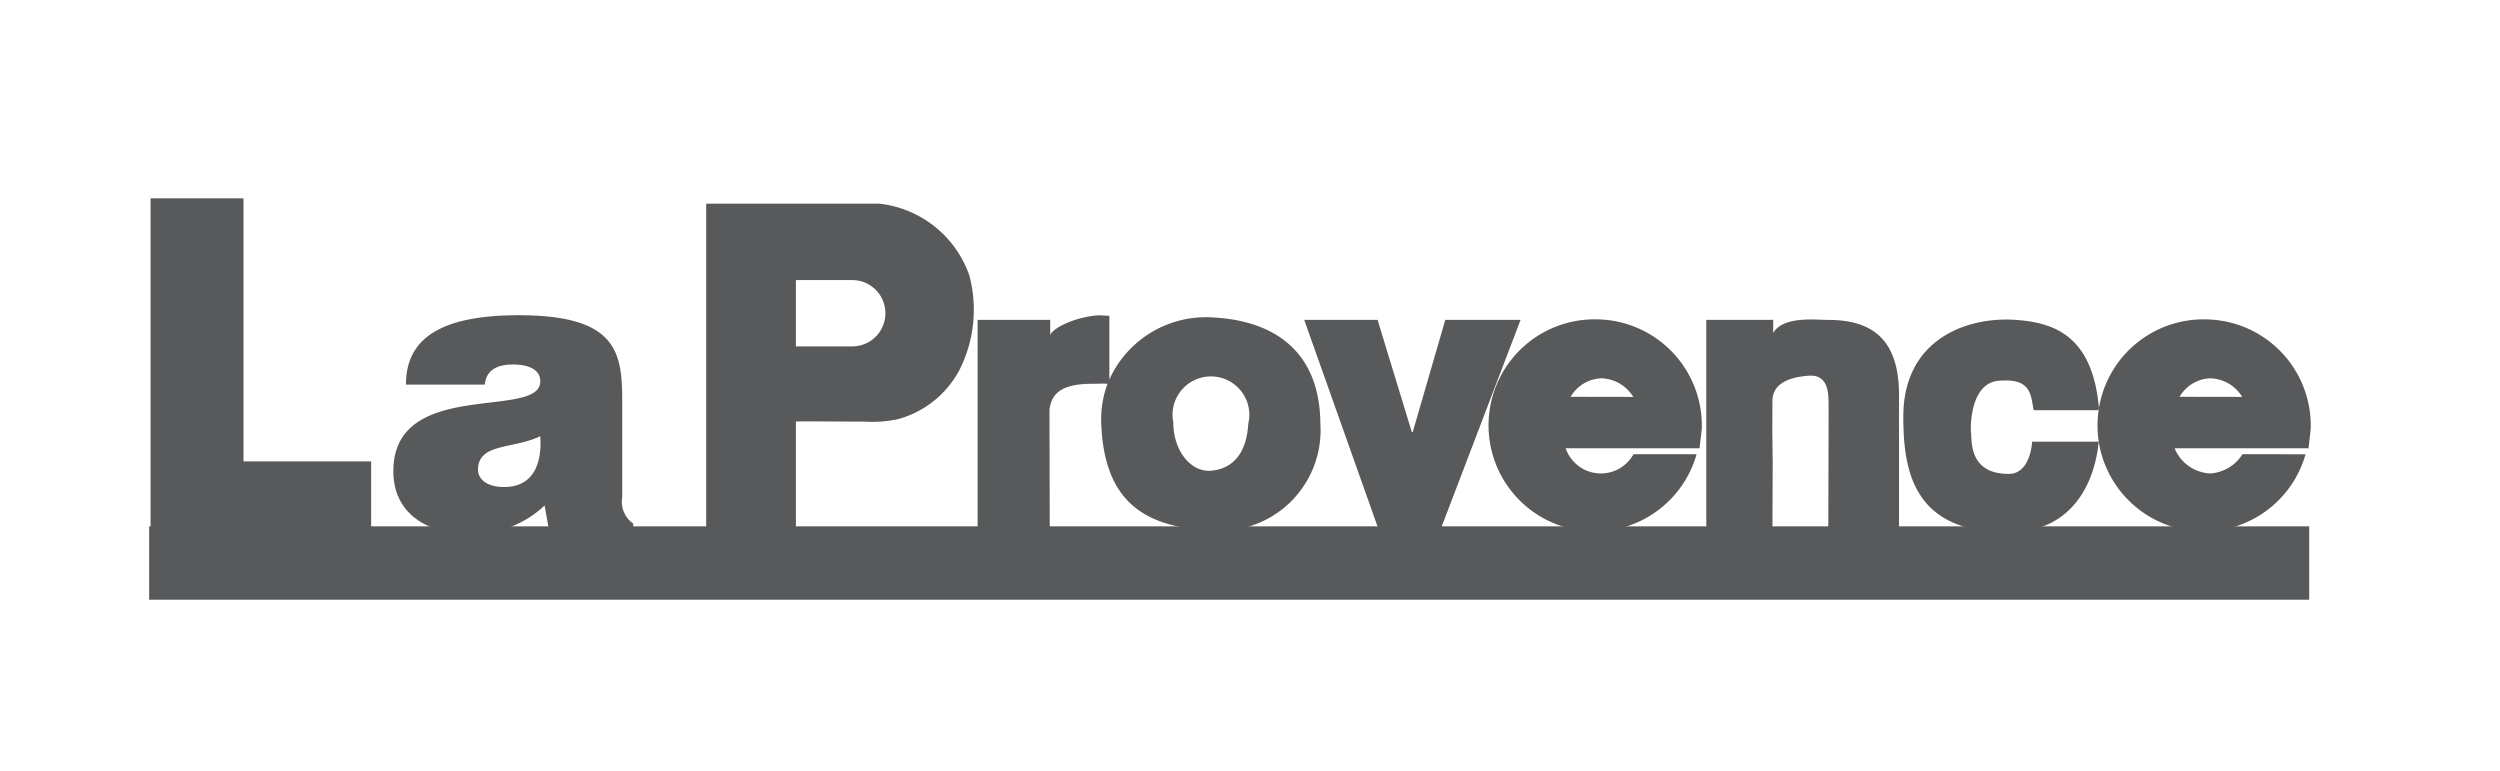
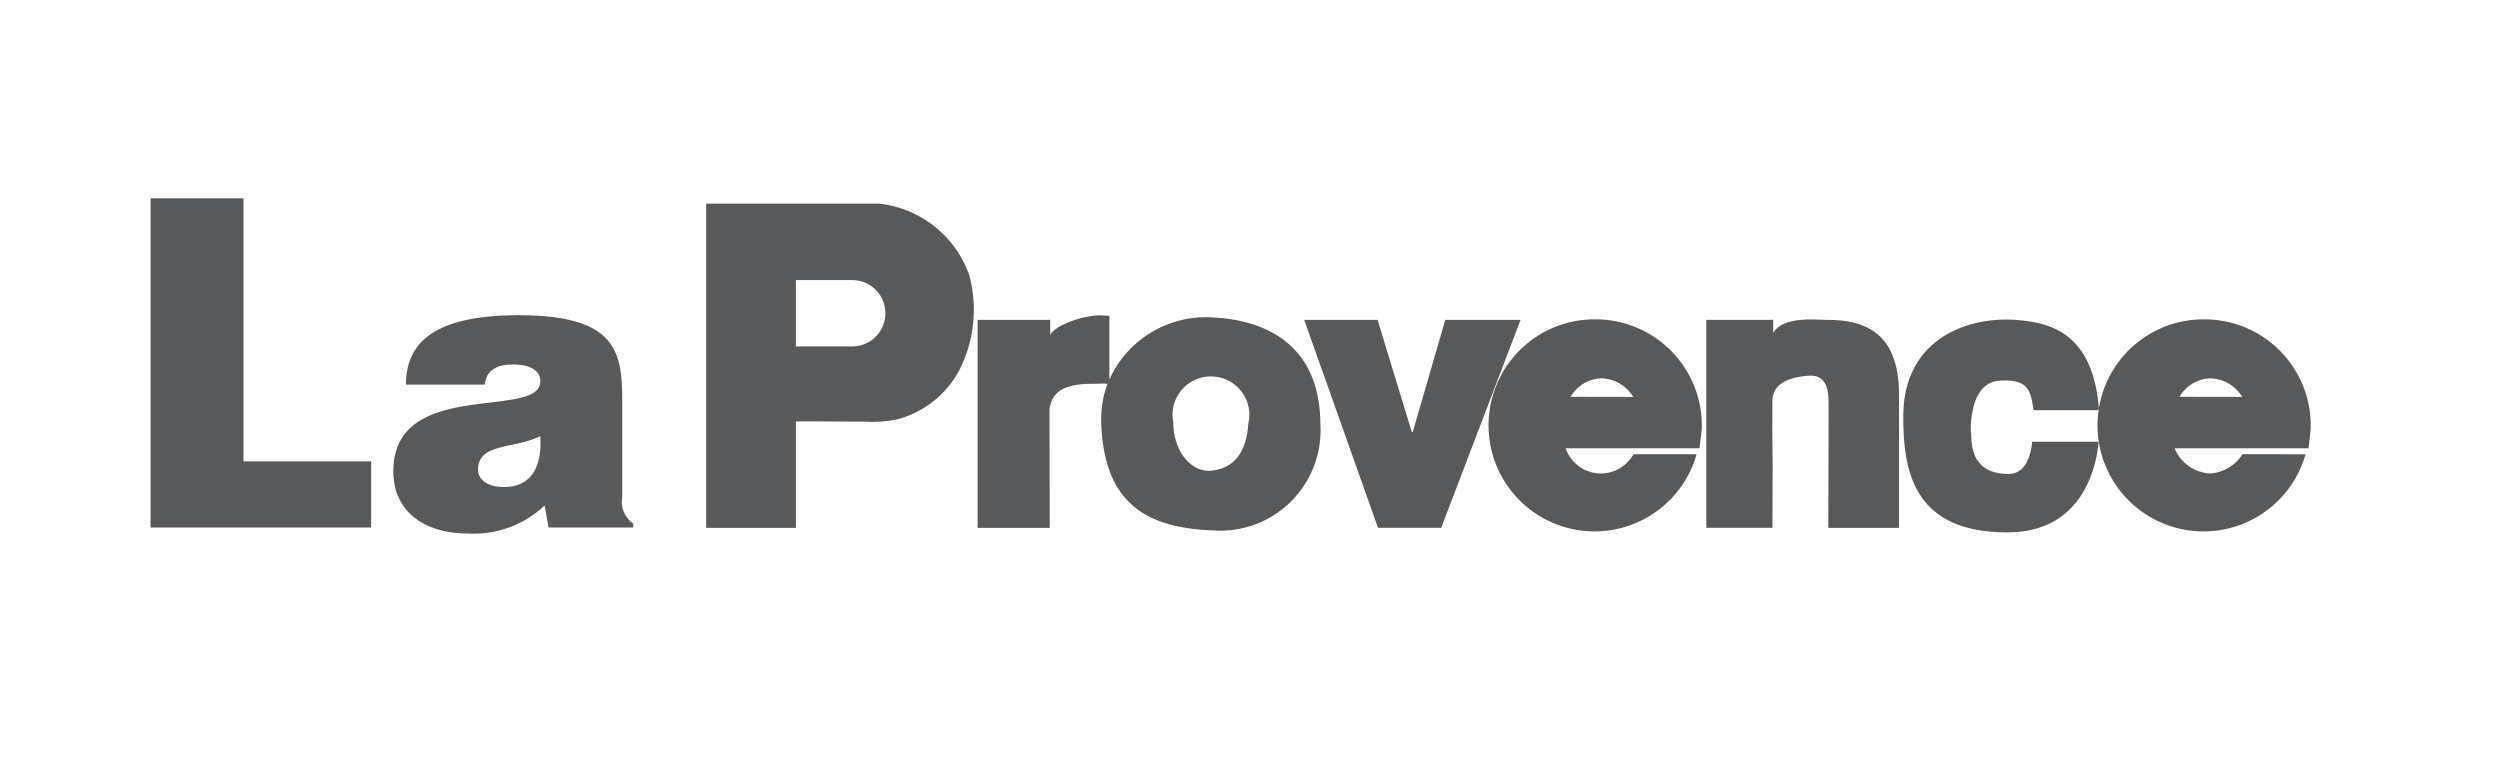
<svg xmlns="http://www.w3.org/2000/svg" id="acf1cef2-f32b-4c8a-9462-db69c4c4872d" data-name="Layer 1" viewBox="0 0 141.732 43.732">
  <defs>
    <style>
      .b971f98a-e3a6-47e6-bcba-e9f256369763 {
        fill: #58595b;
      }
    </style>
  </defs>
  <title>FR</title>
  <g>
-     <path class="b971f98a-e3a6-47e6-bcba-e9f256369763" d="M81.706,29.924h-3.582l-4.185-11.791h4.159l1.943,6.365h.05L81.937,18.134h4.269l-4.501,11.791Zm21.964-6.648c-.027-.655.16-2.083-1.157-1.975-.656.055-2.029.236-2.029,1.438l-.007,1.752.022,1.792-.015,3.64H96.734V18.134h3.451l.346-.003-.006.745c.576-.971,2.389-.739,3.132-.739,2.658,0,4.004,1.277,4.004,4.265v7.523h-4.009l.018-6.647Zm15.31,1.764c-.093,1.02-.683,5.14-5.167,5.14-5.34,0-5.909-3.475-5.909-6.567,0-4.393,3.622-5.681,6.398-5.476,2.139.158,4.372.877,4.702,5.117h-3.714c-.154-.893-.165-1.778-1.828-1.676-2.055,0-1.708,3.5-1.708,2.95,0,.865.11,2.339,2.125,2.339,1.273,0,1.328-1.881,1.328-1.826h3.772ZM89.043,22.496a2.113,2.113,0,0,1,1.735-1.048A2.187,2.187,0,0,1,92.593,22.502L89.043,22.496Zm3.565,3.253a2.111,2.111,0,0,1-3.846-.334h7.591l.126-1.099a6.023,6.023,0,0,0-5.875-6.209,6.011,6.011,0,1,0,5.58,7.645l-3.574-.003Zm30.958-3.253a2.111,2.111,0,0,1,1.735-1.048,2.185,2.185,0,0,1,1.816,1.054l-3.551-.006Zm3.565,3.253a2.324,2.324,0,0,1-1.83,1.092,2.299,2.299,0,0,1-2.016-1.426h7.592L131,24.317a6.019,6.019,0,0,0-5.872-6.209,6.011,6.011,0,1,0,5.58,7.645l-3.576-.003Zm-60.613-1.793c0,1.6.997,2.818,2.124,2.731,1.171-.09,2.023-.896,2.125-2.657a2.177,2.177,0,1,0-4.248-.073ZM62.894,21.512a6.004,6.004,0,0,1,5.75-3.521c3.468.144,6.183,1.82,6.212,6.04a5.69,5.69,0,0,1-6.125,6.037c-3.728-.143-6.123-1.526-6.298-6.037a5.787,5.787,0,0,1,.343-2.237l.016-.036c-.273-.02-.589,0-.857,0-1.845,0-2.323.61-2.436,1.461l-.001.023.015,6.683H55.423V18.134h4.117v.868c.144-.434,1.531-1.069,2.774-1.127l.579.028v3.609h.001ZM40.036,11.545h9.811a6.12,6.12,0,0,1,5.114,4.09,7.576,7.576,0,0,1-.578,5.36,5.61,5.61,0,0,1-3.496,2.774,7.102,7.102,0,0,1-1.907.131c-.236.011-3.858-.026-3.858,0v6.025H40.036V11.545Zm5.086,4.422v3.67l3.237.001a1.88,1.88,0,0,0,0-3.759H45.122ZM8.536,29.909V11.245H13.805V26.158h7.236v3.751H8.536Zm22.562,0L30.875,28.657a5.849,5.849,0,0,1-4.399,1.588c-2.211,0-4.176-1.095-4.176-3.53,0-5.315,8.33-2.902,8.33-5.091,0-.848-1.027-.96-1.518-.96-.648,0-1.519.134-1.63,1.139H23.015c0-2.48,1.765-3.932,6.387-3.932,5.538,0,5.873,2.056,5.873,4.847v5.471a1.517,1.517,0,0,0,.625,1.496v.223H31.098v.001Zm-.469-5.179c-1.518.736-3.529.379-3.529,1.897,0,.58.559.983,1.474.983,1.63,0,2.166-1.275,2.055-2.88Z" />
-     <path class="b971f98a-e3a6-47e6-bcba-e9f256369763" d="M8.456,29.84V34H130.915V29.84Z" />
+     <path class="b971f98a-e3a6-47e6-bcba-e9f256369763" d="M81.706,29.924h-3.582l-4.185-11.791h4.159l1.943,6.365h.05L81.937,18.134h4.269l-4.501,11.791m21.964-6.648c-.027-.655.16-2.083-1.157-1.975-.656.055-2.029.236-2.029,1.438l-.007,1.752.022,1.792-.015,3.64H96.734V18.134h3.451l.346-.003-.006.745c.576-.971,2.389-.739,3.132-.739,2.658,0,4.004,1.277,4.004,4.265v7.523h-4.009l.018-6.647Zm15.31,1.764c-.093,1.02-.683,5.14-5.167,5.14-5.34,0-5.909-3.475-5.909-6.567,0-4.393,3.622-5.681,6.398-5.476,2.139.158,4.372.877,4.702,5.117h-3.714c-.154-.893-.165-1.778-1.828-1.676-2.055,0-1.708,3.5-1.708,2.95,0,.865.11,2.339,2.125,2.339,1.273,0,1.328-1.881,1.328-1.826h3.772ZM89.043,22.496a2.113,2.113,0,0,1,1.735-1.048A2.187,2.187,0,0,1,92.593,22.502L89.043,22.496Zm3.565,3.253a2.111,2.111,0,0,1-3.846-.334h7.591l.126-1.099a6.023,6.023,0,0,0-5.875-6.209,6.011,6.011,0,1,0,5.58,7.645l-3.574-.003Zm30.958-3.253a2.111,2.111,0,0,1,1.735-1.048,2.185,2.185,0,0,1,1.816,1.054l-3.551-.006Zm3.565,3.253a2.324,2.324,0,0,1-1.83,1.092,2.299,2.299,0,0,1-2.016-1.426h7.592L131,24.317a6.019,6.019,0,0,0-5.872-6.209,6.011,6.011,0,1,0,5.58,7.645l-3.576-.003Zm-60.613-1.793c0,1.6.997,2.818,2.124,2.731,1.171-.09,2.023-.896,2.125-2.657a2.177,2.177,0,1,0-4.248-.073ZM62.894,21.512a6.004,6.004,0,0,1,5.75-3.521c3.468.144,6.183,1.82,6.212,6.04a5.69,5.69,0,0,1-6.125,6.037c-3.728-.143-6.123-1.526-6.298-6.037a5.787,5.787,0,0,1,.343-2.237l.016-.036c-.273-.02-.589,0-.857,0-1.845,0-2.323.61-2.436,1.461l-.001.023.015,6.683H55.423V18.134h4.117v.868c.144-.434,1.531-1.069,2.774-1.127l.579.028v3.609h.001ZM40.036,11.545h9.811a6.12,6.12,0,0,1,5.114,4.09,7.576,7.576,0,0,1-.578,5.36,5.61,5.61,0,0,1-3.496,2.774,7.102,7.102,0,0,1-1.907.131c-.236.011-3.858-.026-3.858,0v6.025H40.036V11.545Zm5.086,4.422v3.67l3.237.001a1.88,1.88,0,0,0,0-3.759H45.122ZM8.536,29.909V11.245H13.805V26.158h7.236v3.751H8.536Zm22.562,0L30.875,28.657a5.849,5.849,0,0,1-4.399,1.588c-2.211,0-4.176-1.095-4.176-3.53,0-5.315,8.33-2.902,8.33-5.091,0-.848-1.027-.96-1.518-.96-.648,0-1.519.134-1.63,1.139H23.015c0-2.48,1.765-3.932,6.387-3.932,5.538,0,5.873,2.056,5.873,4.847v5.471a1.517,1.517,0,0,0,.625,1.496v.223H31.098v.001Zm-.469-5.179c-1.518.736-3.529.379-3.529,1.897,0,.58.559.983,1.474.983,1.63,0,2.166-1.275,2.055-2.88Z" />
  </g>
</svg>